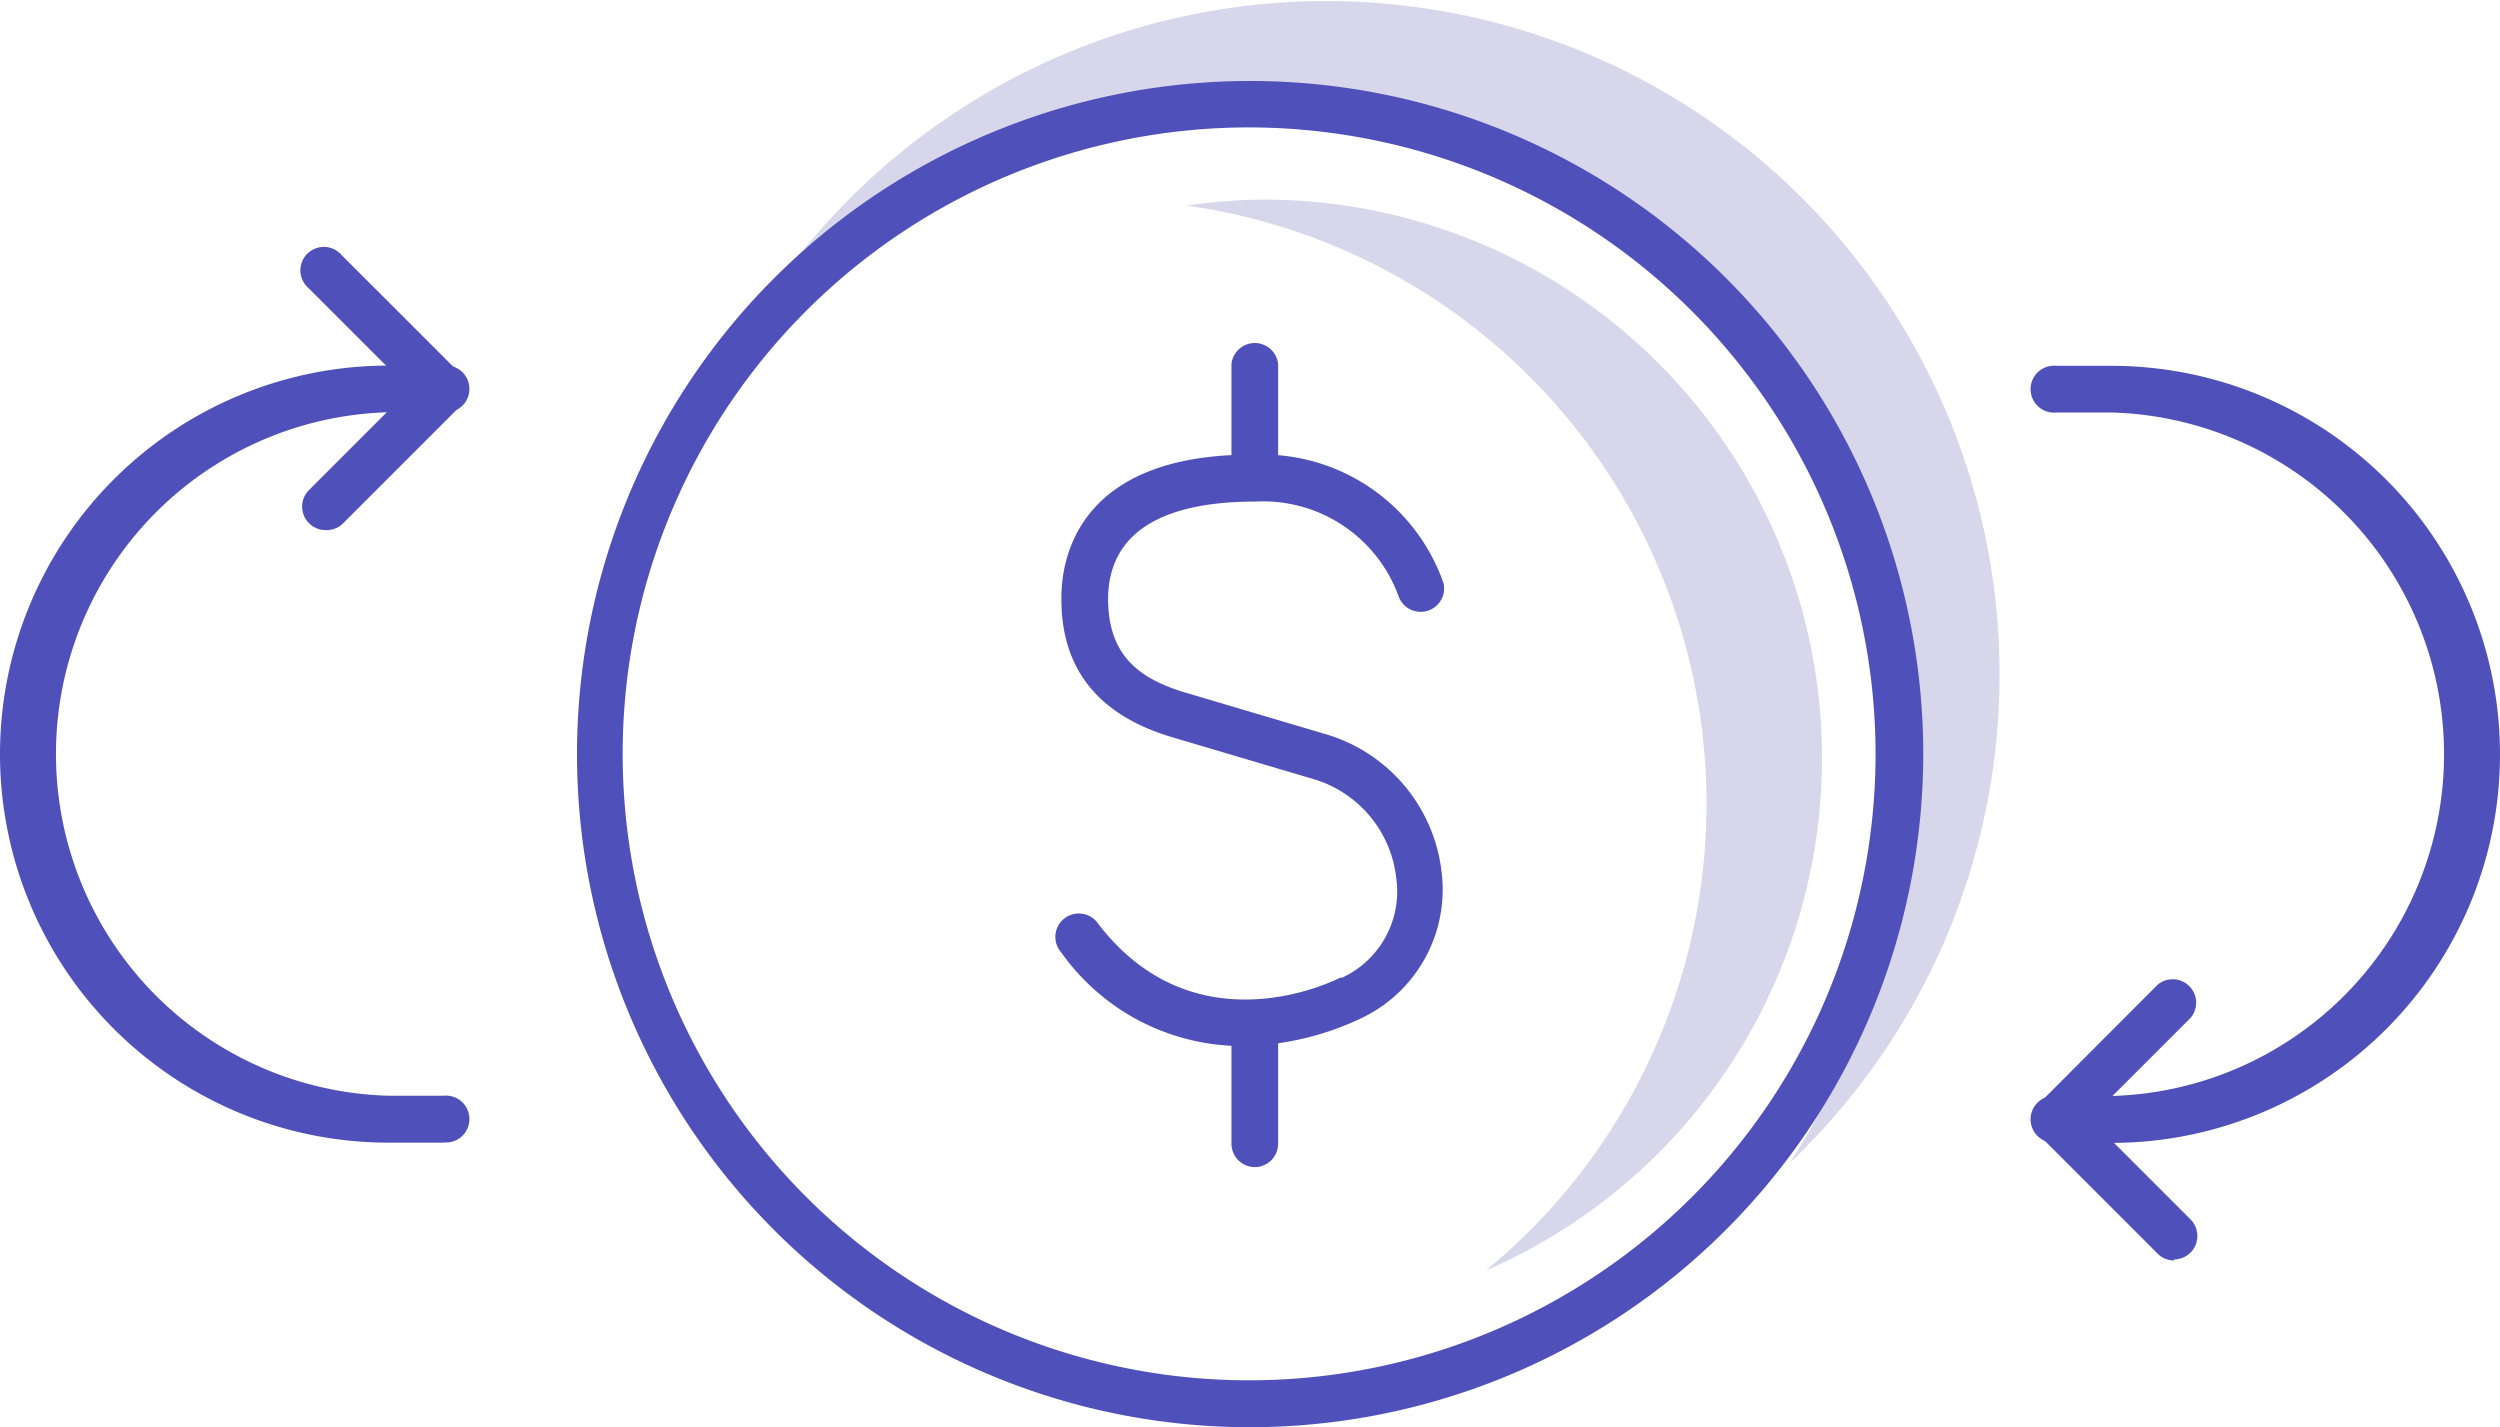
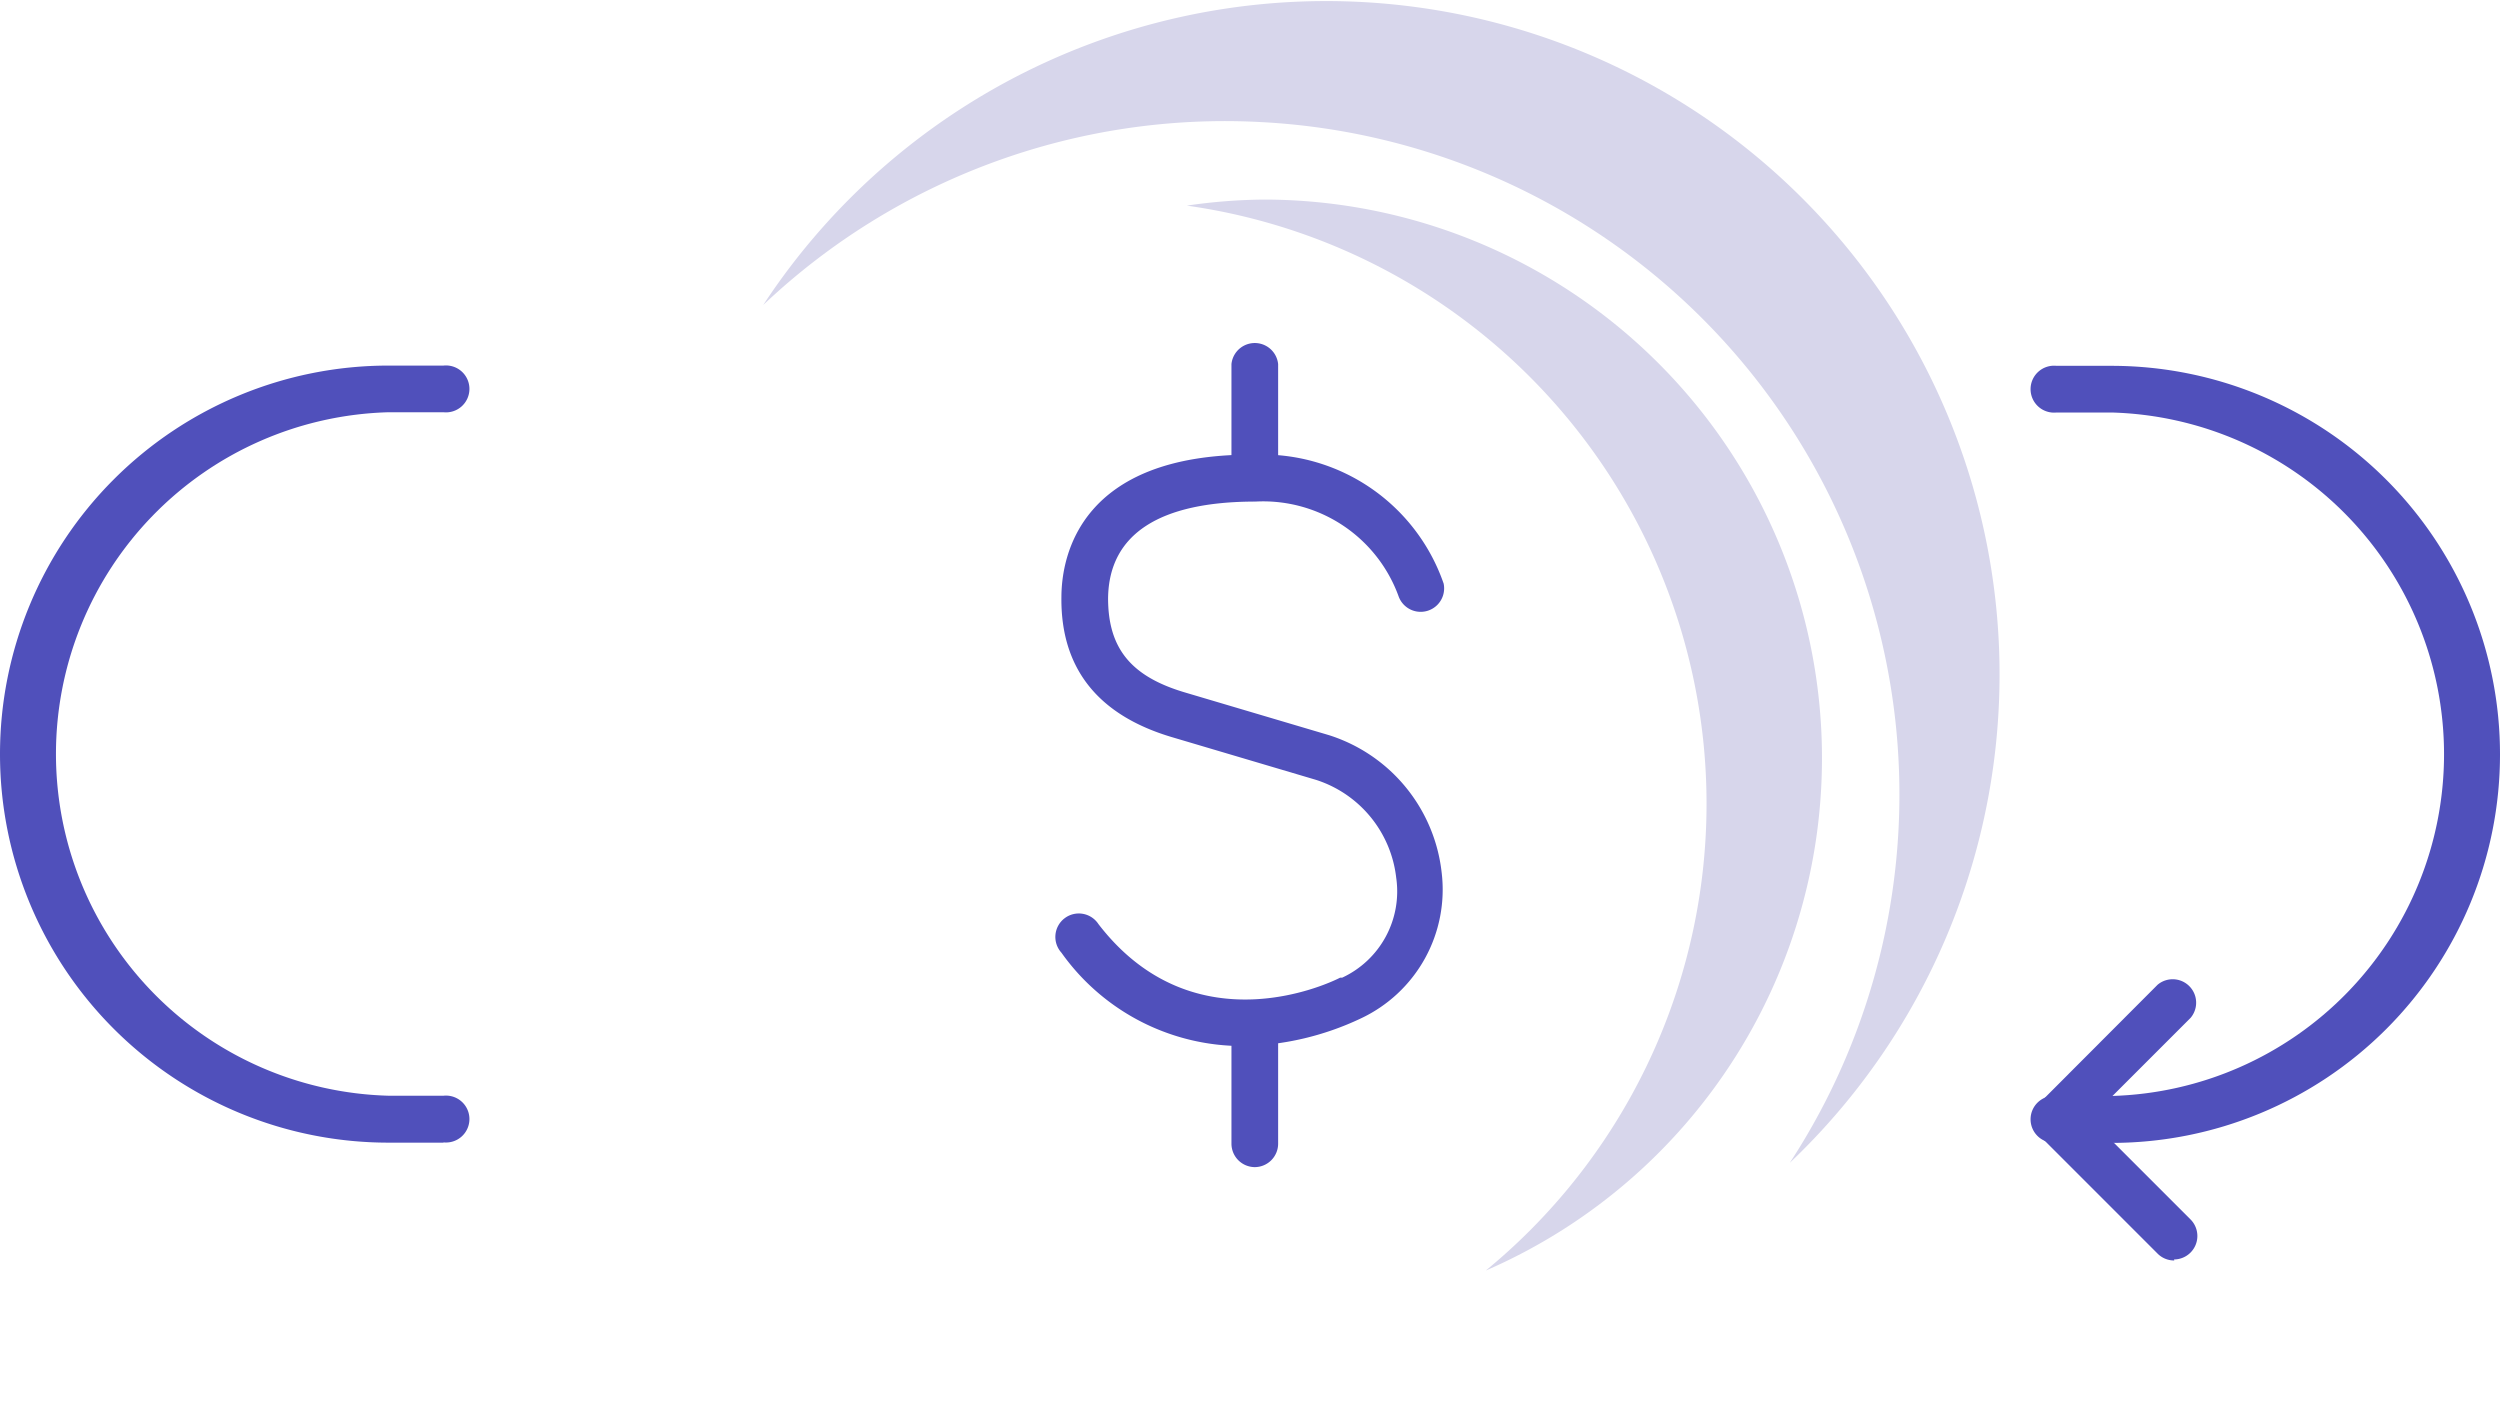
<svg xmlns="http://www.w3.org/2000/svg" id="Layer_1" data-name="Layer 1" viewBox="0 0 99.09 56.57">
  <defs>
    <style>.cls-1{fill:#d7d6eb;}.cls-2{fill:#5050bb;}</style>
  </defs>
  <title>exchange</title>
  <path class="cls-1" d="M50.66,6.27A26.69,26.69,0,0,1,71.6,47.52a26.69,26.69,0,1,0-40.69-34A26.61,26.61,0,0,1,50.66,6.27Z" transform="translate(-0.66 -1.43)" />
  <path class="cls-2" d="M49.95,42.89a8.78,8.78,0,0,1-7.22-3.7.93.93,0,1,1,1.47-1.13c3.85,5,9.35,2.24,9.58,2.12l.08,0A3.77,3.77,0,0,0,56,36.22a4.62,4.62,0,0,0-3.18-3.88l-5.7-1.69c-2.94-.87-4.42-2.73-4.39-5.54,0-1.71.8-5.66,7.53-5.66h.19a7.6,7.6,0,0,1,7.43,5.11.93.93,0,0,1-1.78.52,5.71,5.71,0,0,0-5.67-3.77c-3.8,0-5.82,1.28-5.85,3.83,0,2,.92,3.11,3.06,3.74l5.7,1.69A6.46,6.46,0,0,1,57.8,36a5.64,5.64,0,0,1-3.21,5.8A11.31,11.31,0,0,1,49.95,42.89Z" transform="translate(-0.66 -1.43)" />
  <path class="cls-2" d="M50.4,21.29a.93.93,0,0,1-.93-.93v-4.5a.93.93,0,0,1,1.85,0v4.5A.93.93,0,0,1,50.4,21.29Z" transform="translate(-0.66 -1.43)" />
  <path class="cls-2" d="M50.4,47.69a.93.93,0,0,1-.93-.93v-4.5a.93.93,0,0,1,1.85,0v4.5A.93.93,0,0,1,50.4,47.69Z" transform="translate(-0.66 -1.43)" />
-   <path class="cls-2" d="M50.2,58A26.68,26.68,0,1,1,76.89,31.32,26.71,26.71,0,0,1,50.2,58Zm0-51.52A24.83,24.83,0,1,0,75,31.32,24.86,24.86,0,0,0,50.2,6.48Z" transform="translate(-0.66 -1.43)" />
  <path class="cls-2" d="M84.35,46.72H82.17a.93.93,0,1,1,0-1.85h2.18a13.55,13.55,0,0,0,0-27.09H82.17a.93.93,0,1,1,0-1.85h2.18a15.4,15.4,0,1,1,0,30.8Z" transform="translate(-0.66 -1.43)" />
  <path class="cls-2" d="M86.84,51.39a.92.92,0,0,1-.66-.27l-4.67-4.67a.93.93,0,0,1,0-1.31l4.67-4.68a.93.93,0,0,1,1.31,1.31l-4,4,4,4a.93.93,0,0,1-.66,1.58Z" transform="translate(-0.66 -1.43)" />
  <path class="cls-2" d="M18.24,46.72H16.06a15.4,15.4,0,1,1,0-30.8h2.18a.93.93,0,1,1,0,1.85H16.06a13.55,13.55,0,0,0,0,27.09h2.18a.93.93,0,1,1,0,1.85Z" transform="translate(-0.66 -1.43)" />
-   <path class="cls-2" d="M13.56,22.44a.93.93,0,0,1-.66-1.58l4-4-4-4a.93.93,0,1,1,1.31-1.31l4.68,4.68a.93.93,0,0,1,0,1.31l-4.68,4.68A.93.93,0,0,1,13.56,22.44Z" transform="translate(-0.66 -1.43)" />
  <path class="cls-1" d="M50.76,9.34a22.2,22.2,0,0,0-3.06.24A23.94,23.94,0,0,1,59.55,51.79,22.14,22.14,0,0,0,50.76,9.34Z" transform="translate(-0.66 -1.43)" />
</svg>